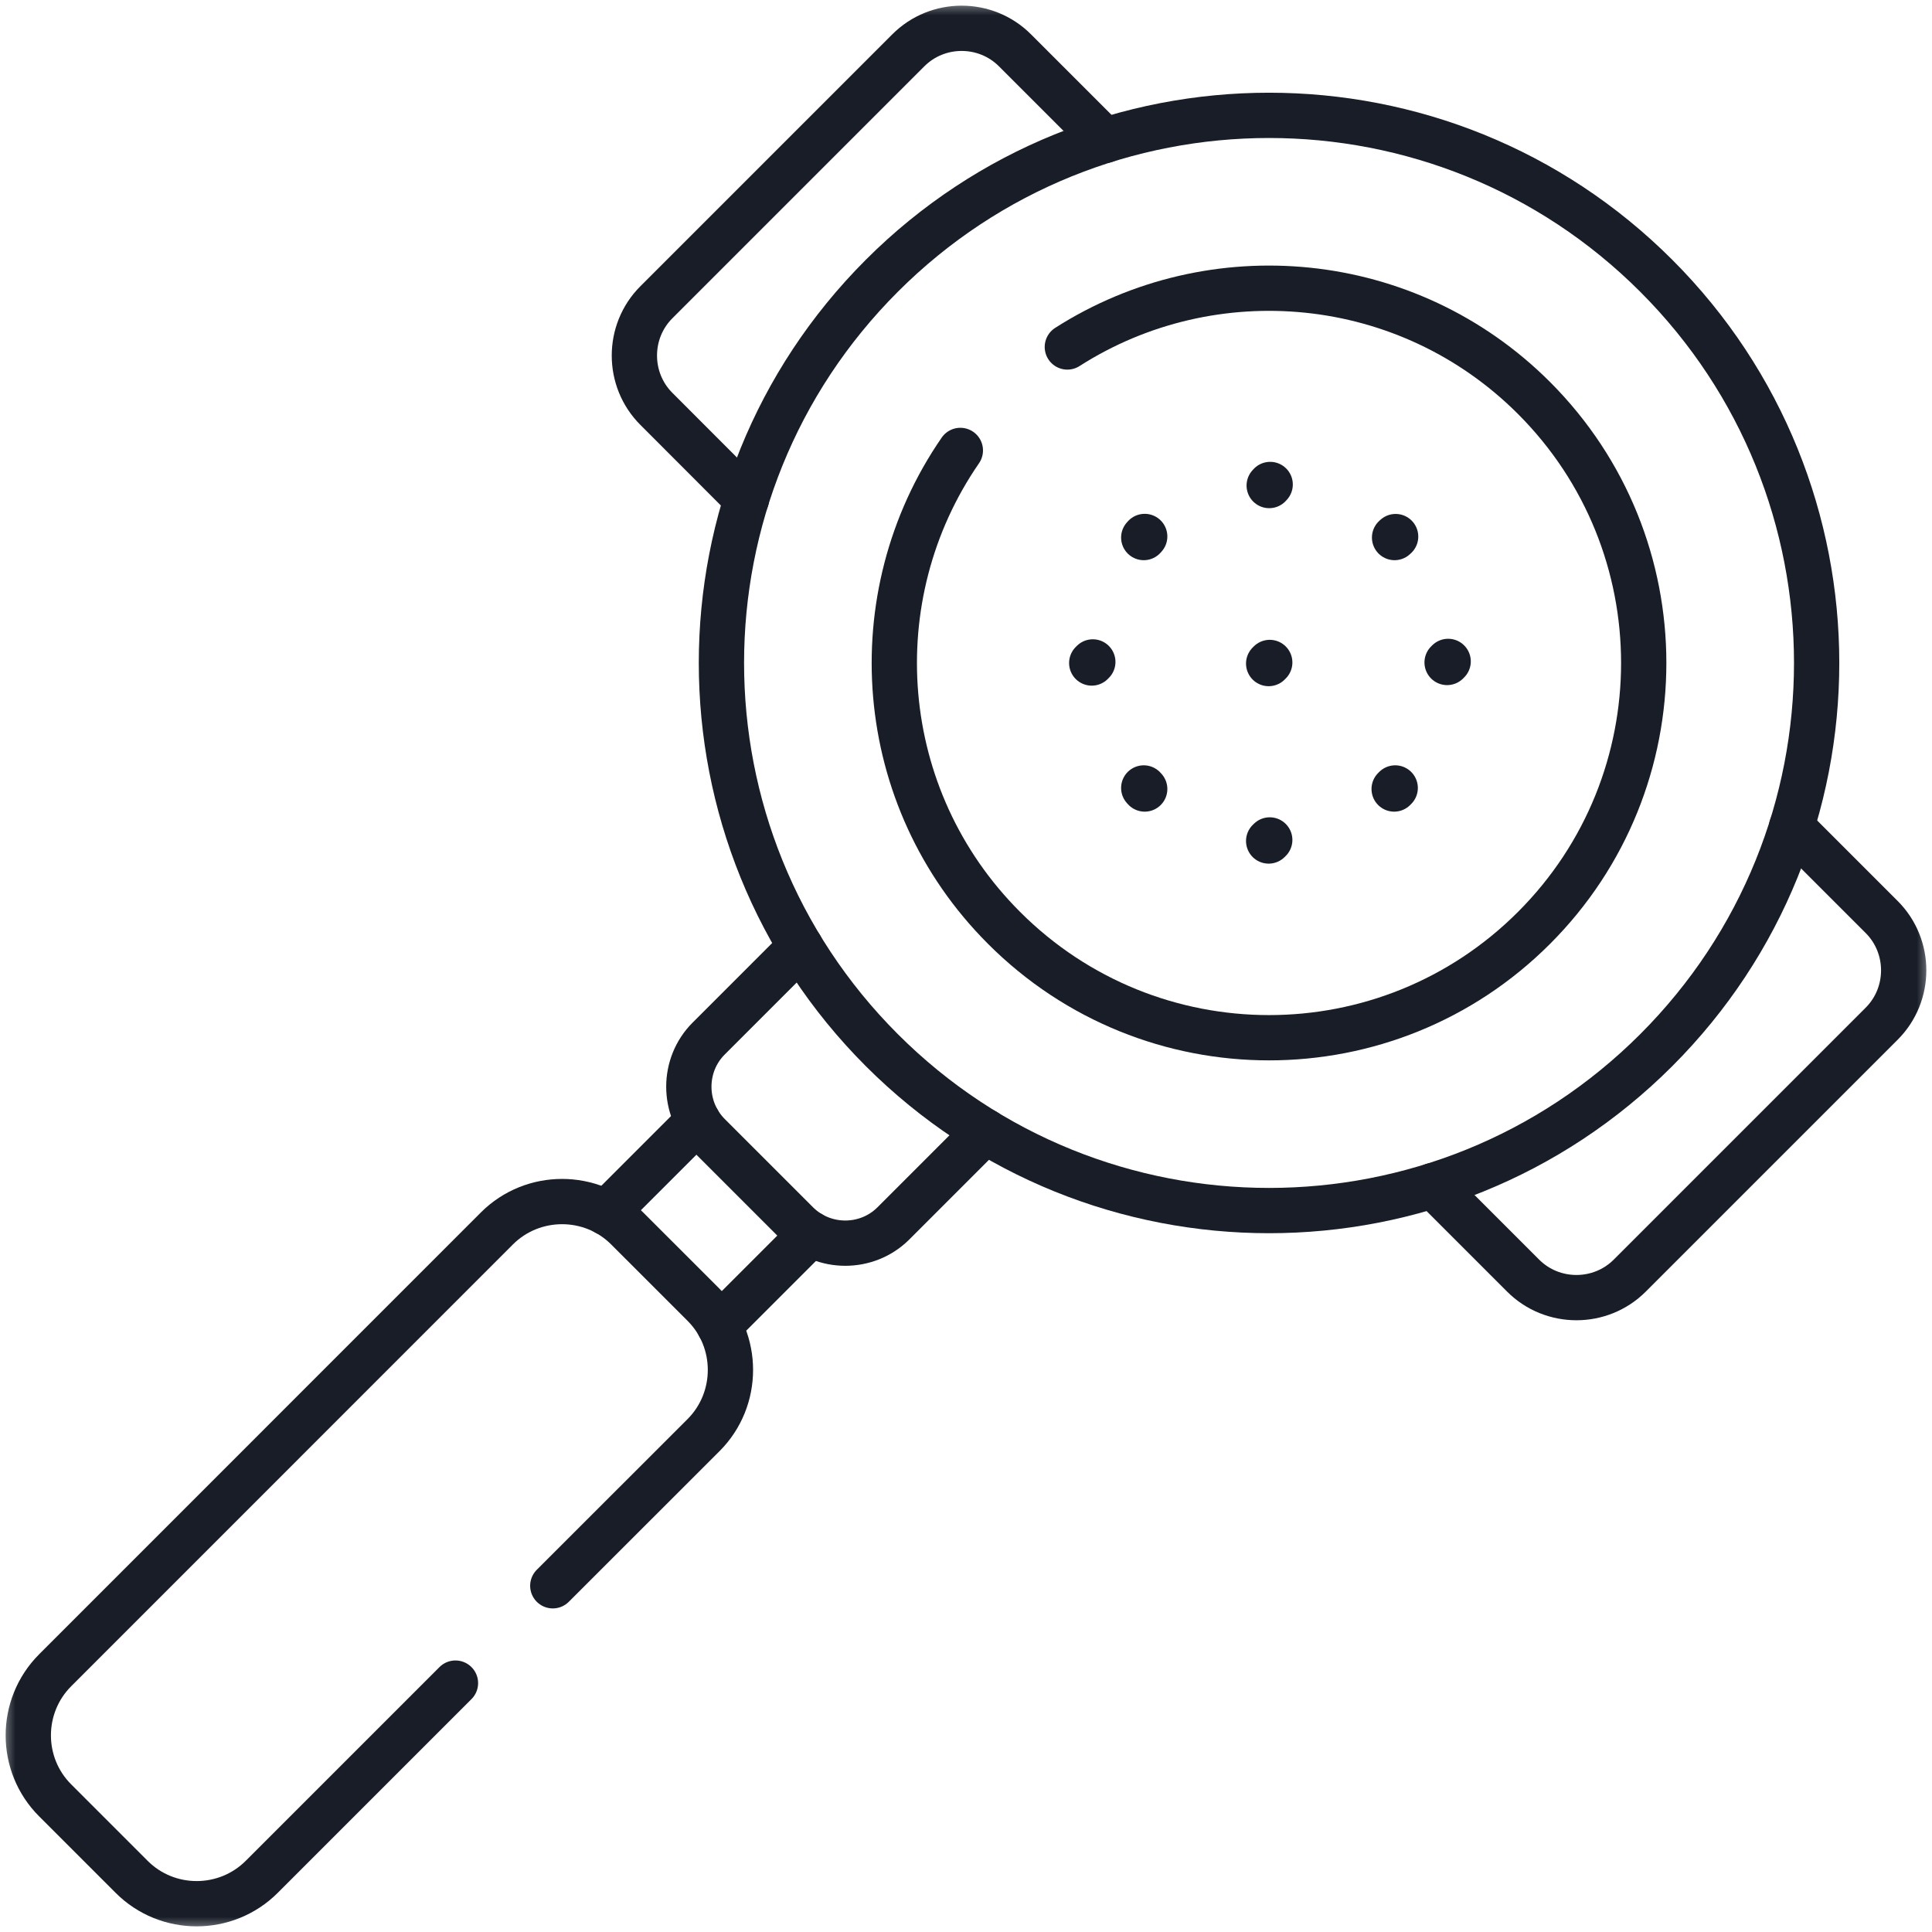
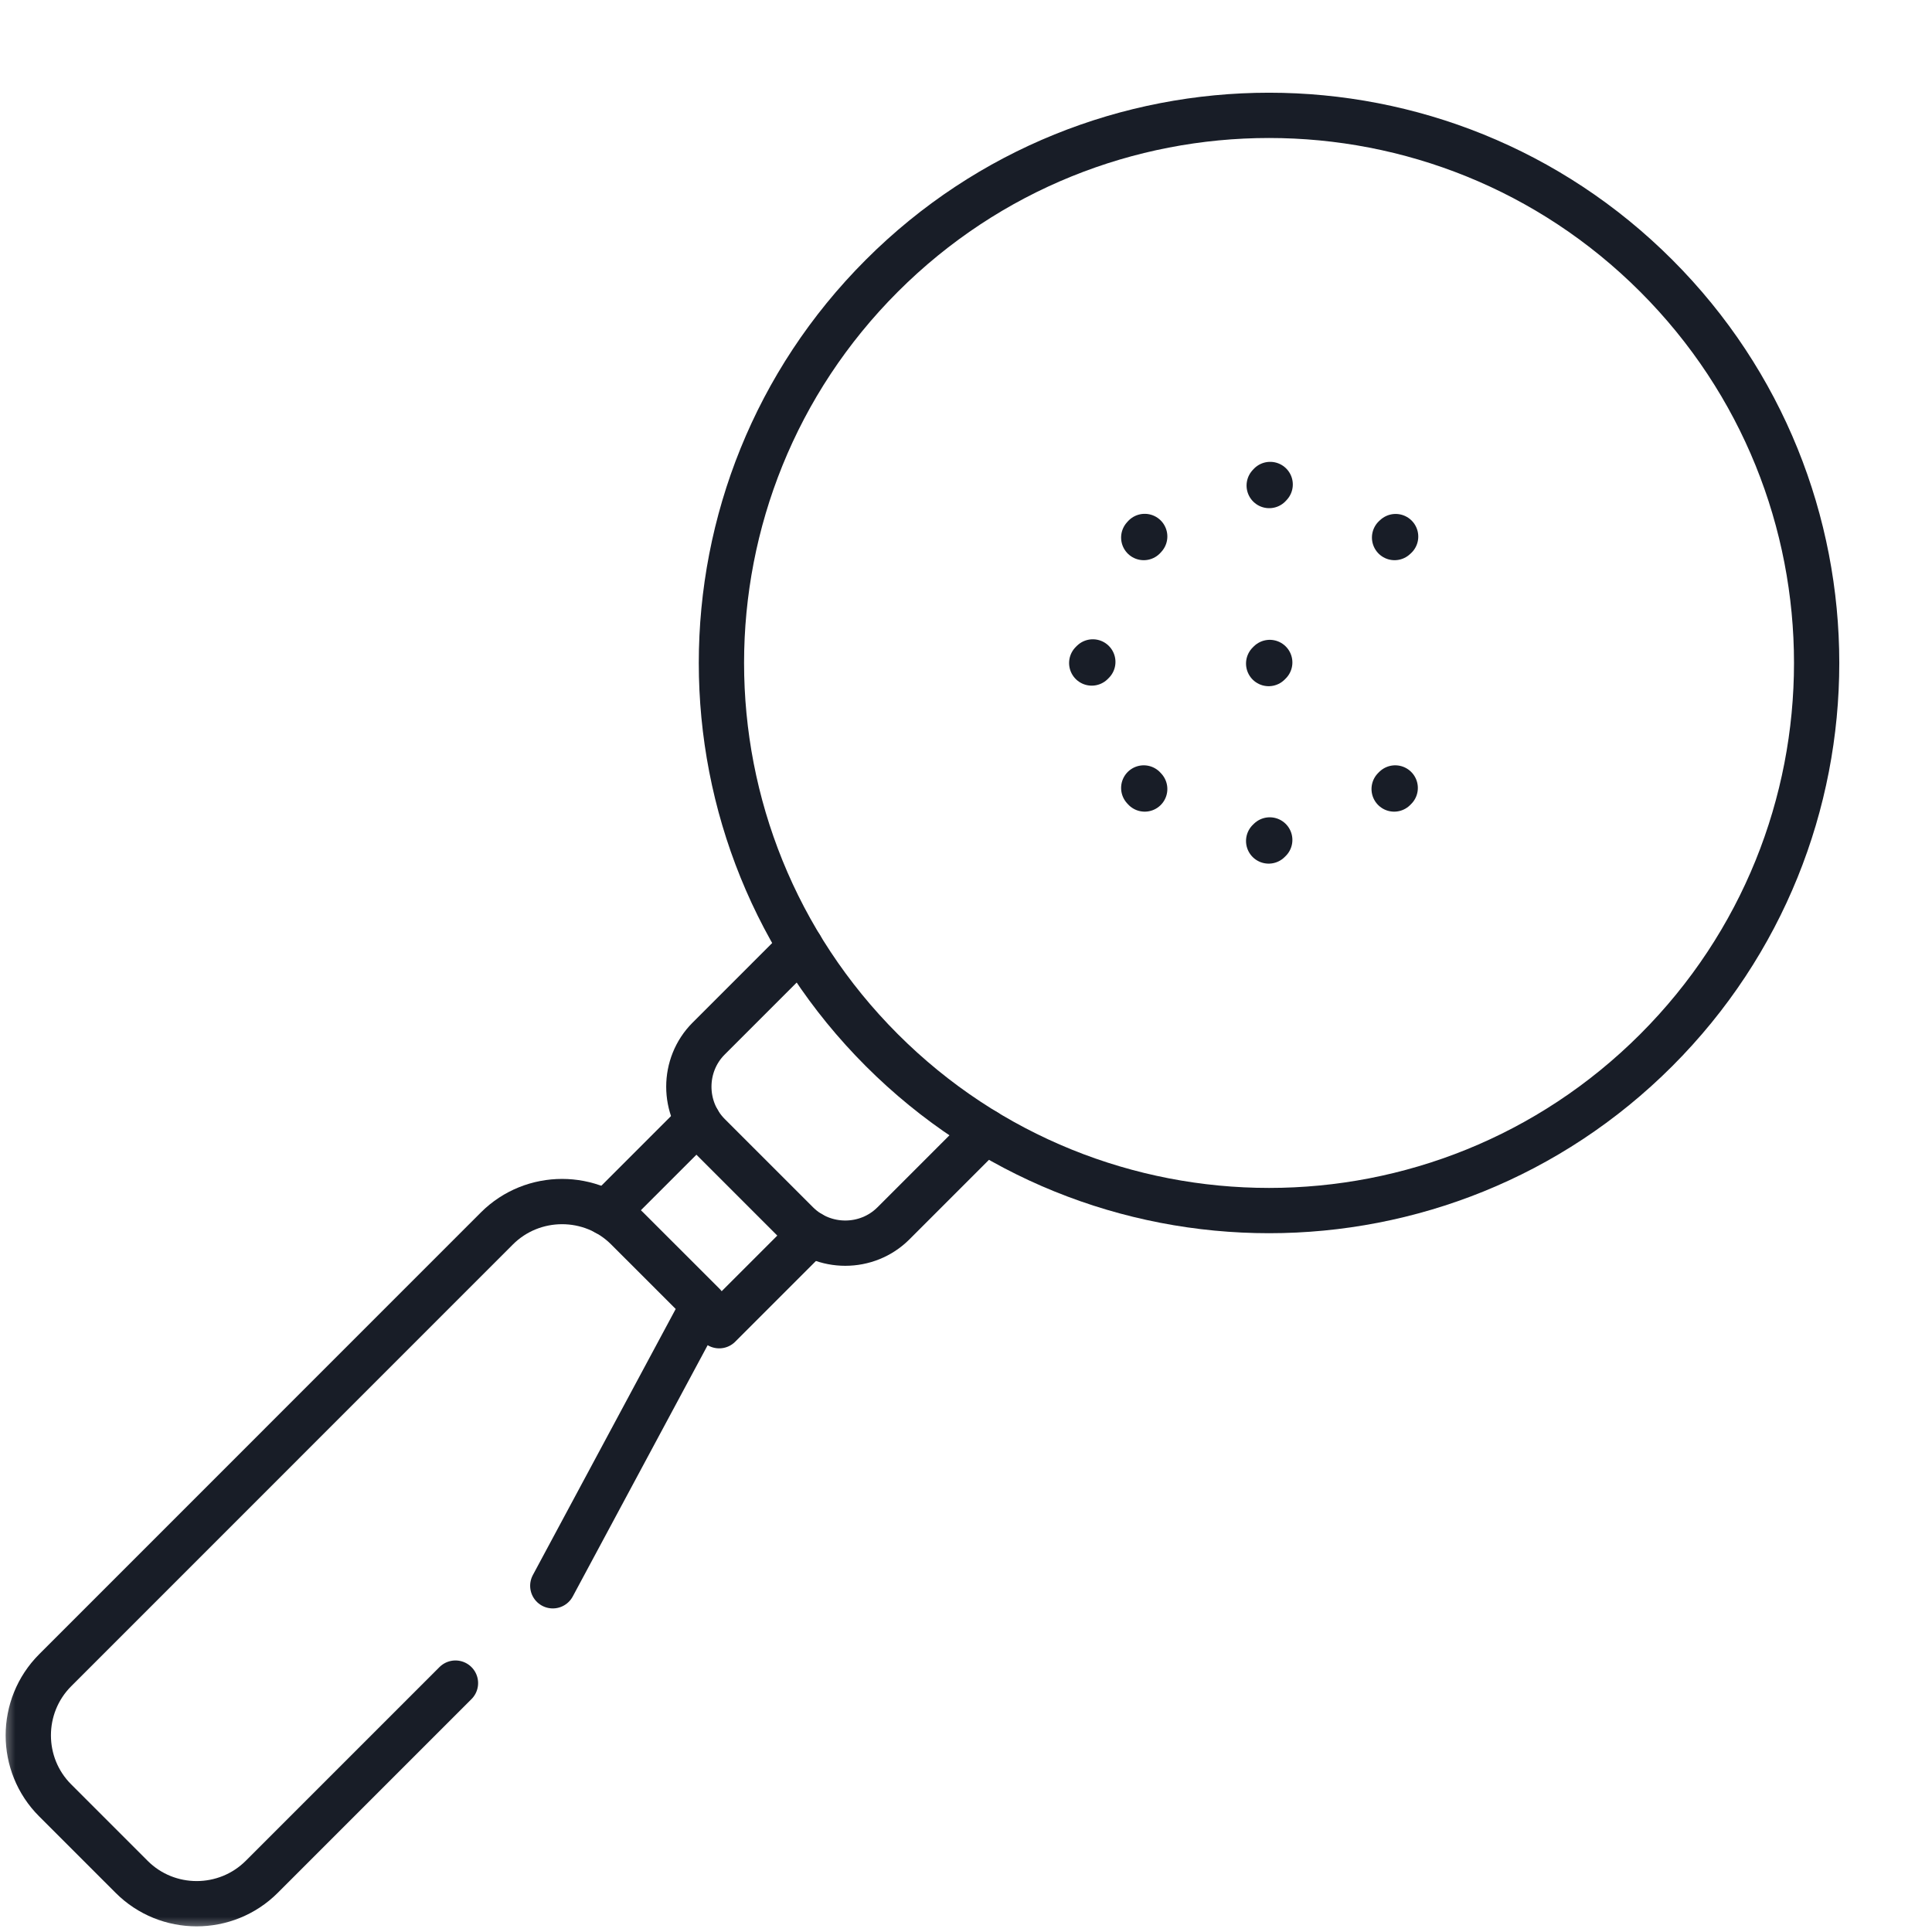
<svg xmlns="http://www.w3.org/2000/svg" width="64" height="64" viewBox="0 0 64 64" fill="none">
  <path d="M26.863 40.877L23.824 43.916M20.084 40.176L23.123 37.137" stroke="#181D27" stroke-width="1.5" stroke-miterlimit="10" stroke-linecap="round" stroke-linejoin="round" />
  <mask id="mask0_2001_21077" style="mask-type:luminance" maskUnits="userSpaceOnUse" x="0" y="0" width="64" height="64">
    <path d="M63.333 63.333V0.667H0.667V63.333H63.333Z" fill="white" stroke="white" stroke-width="1.333" />
  </mask>
  <g mask="url(#mask0_2001_21077)">
    <path d="M32.639 37.482L29.596 40.525C28.721 41.4 27.283 41.4 26.404 40.525L23.475 37.596C22.6 36.717 22.6 35.279 23.475 34.404L26.518 31.361" stroke="#181D27" stroke-width="1.5" stroke-miterlimit="10" stroke-linecap="round" stroke-linejoin="round" />
-     <path d="M59.349 27.393L62.331 30.375C63.306 31.347 63.306 32.941 62.331 33.913L53.99 42.254C53.019 43.229 51.424 43.229 50.453 42.254L47.471 39.272" stroke="#181D27" stroke-width="1.5" stroke-miterlimit="10" stroke-linecap="round" stroke-linejoin="round" />
    <path d="M54.865 34.788C47.78 41.873 36.297 41.873 29.212 34.788C22.127 27.703 22.127 16.22 29.212 9.135C36.297 2.05 47.78 2.05 54.865 9.135C61.95 16.22 61.95 27.703 54.865 34.788Z" stroke="#181D27" stroke-width="1.5" stroke-miterlimit="10" stroke-linecap="round" stroke-linejoin="round" />
    <path d="M42.062 21.945L42.026 21.981" stroke="#181D27" stroke-width="1.5" stroke-miterlimit="10" stroke-linecap="round" stroke-linejoin="round" />
    <path d="M46.218 26.102L46.183 26.137" stroke="#181D27" stroke-width="1.5" stroke-miterlimit="10" stroke-linecap="round" stroke-linejoin="round" />
    <path d="M37.92 17.771L37.888 17.807" stroke="#181D27" stroke-width="1.5" stroke-miterlimit="10" stroke-linecap="round" stroke-linejoin="round" />
    <path d="M46.232 17.775L46.197 17.807" stroke="#181D27" stroke-width="1.5" stroke-miterlimit="10" stroke-linecap="round" stroke-linejoin="round" />
-     <path d="M47.972 21.91L47.937 21.945" stroke="#181D27" stroke-width="1.5" stroke-miterlimit="10" stroke-linecap="round" stroke-linejoin="round" />
    <path d="M42.062 27.824L42.026 27.859" stroke="#181D27" stroke-width="1.5" stroke-miterlimit="10" stroke-linecap="round" stroke-linejoin="round" />
    <path d="M36.201 21.927L36.165 21.963" stroke="#181D27" stroke-width="1.5" stroke-miterlimit="10" stroke-linecap="round" stroke-linejoin="round" />
    <path d="M42.076 16.049L42.044 16.084" stroke="#181D27" stroke-width="1.5" stroke-miterlimit="10" stroke-linecap="round" stroke-linejoin="round" />
    <path d="M37.92 26.137L37.888 26.102" stroke="#181D27" stroke-width="1.5" stroke-miterlimit="10" stroke-linecap="round" stroke-linejoin="round" />
-     <path d="M35.357 11.494C40.161 8.423 46.617 8.985 50.816 13.184C55.662 18.031 55.662 25.892 50.816 30.738C45.969 35.589 38.108 35.589 33.261 30.738C28.956 26.436 28.475 19.757 31.813 14.921" stroke="#181D27" stroke-width="1.5" stroke-miterlimit="10" stroke-linecap="round" stroke-linejoin="round" />
-     <path d="M15.088 55.755L8.672 62.171C7.483 63.36 5.544 63.36 4.359 62.171L1.829 59.641C0.64 58.456 0.64 56.517 1.829 55.328L16.462 40.692C17.65 39.507 19.59 39.507 20.774 40.692L23.308 43.225C24.493 44.41 24.493 46.35 23.308 47.538L18.312 52.531" stroke="#181D27" stroke-width="1.5" stroke-miterlimit="10" stroke-linecap="round" stroke-linejoin="round" />
-     <path d="M24.728 16.533L21.746 13.547C20.771 12.576 20.771 10.981 21.746 10.01L30.087 1.669C31.059 0.694 32.653 0.694 33.624 1.669L36.606 4.651" stroke="#181D27" stroke-width="1.5" stroke-miterlimit="10" stroke-linecap="round" stroke-linejoin="round" />
+     <path d="M15.088 55.755L8.672 62.171C7.483 63.36 5.544 63.36 4.359 62.171L1.829 59.641C0.64 58.456 0.64 56.517 1.829 55.328L16.462 40.692C17.65 39.507 19.59 39.507 20.774 40.692L23.308 43.225L18.312 52.531" stroke="#181D27" stroke-width="1.5" stroke-miterlimit="10" stroke-linecap="round" stroke-linejoin="round" />
  </g>
</svg>